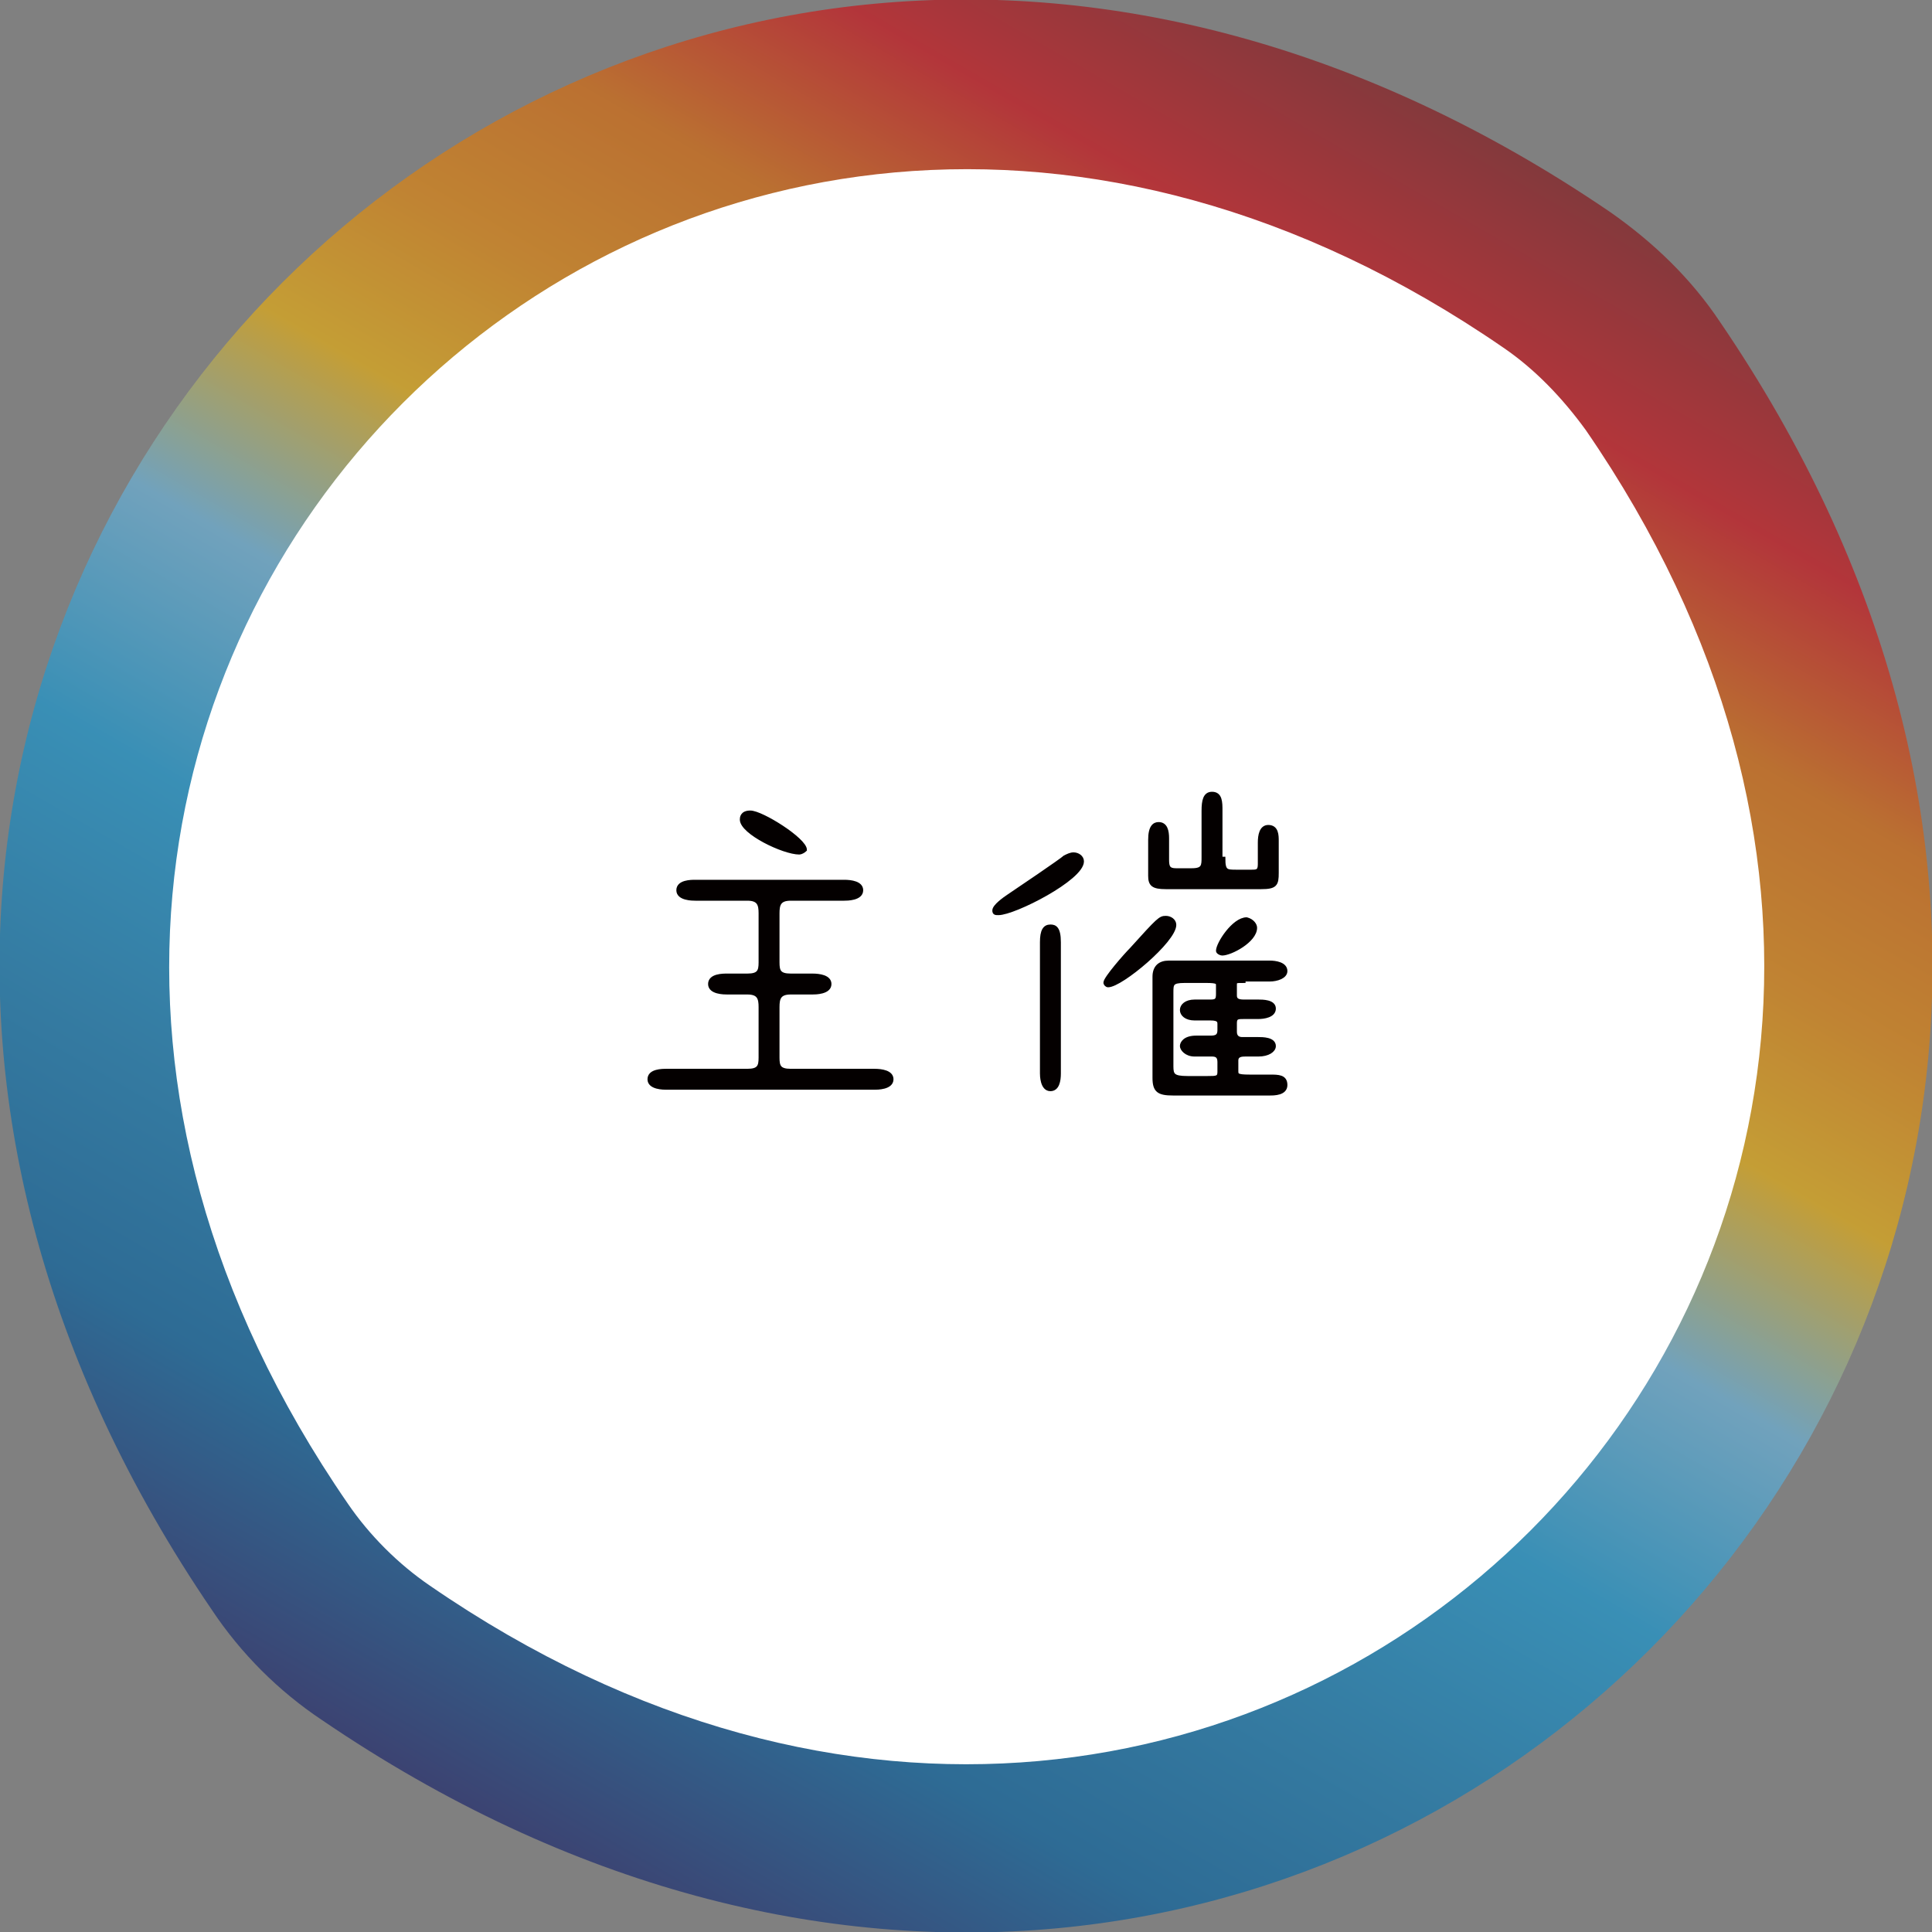
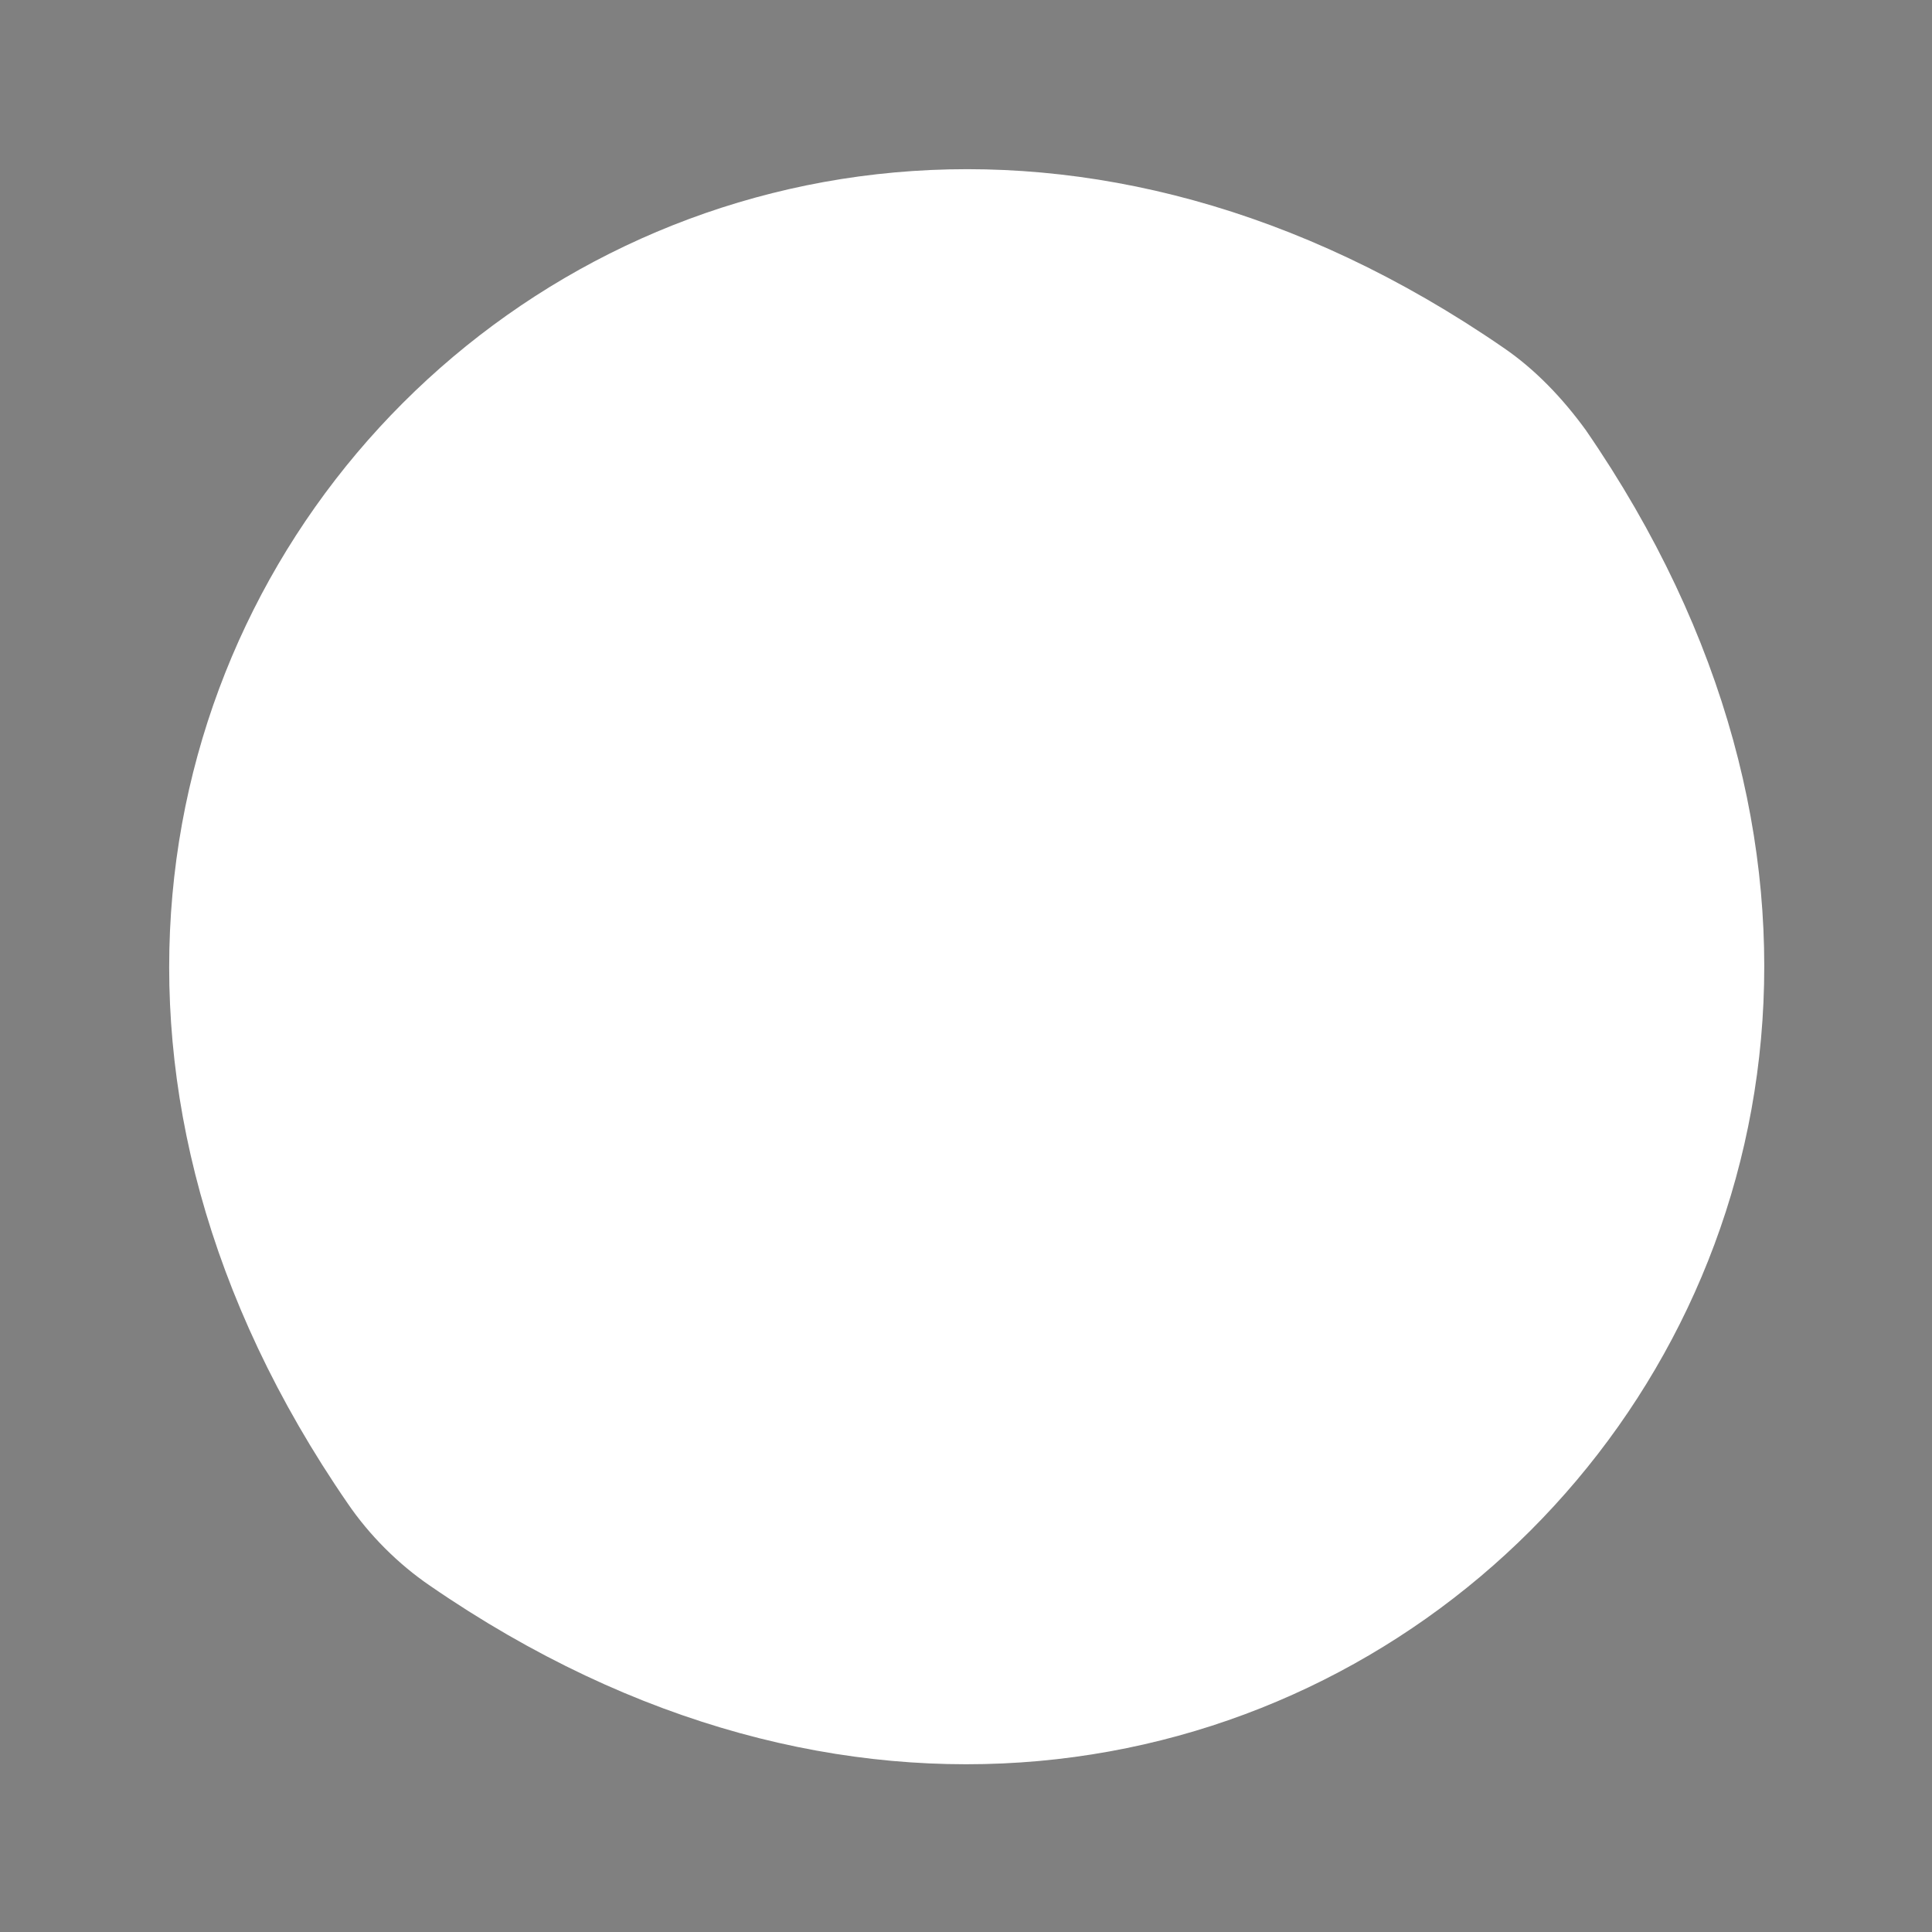
<svg xmlns="http://www.w3.org/2000/svg" version="1.1" id="レイヤー_1" x="0px" y="0px" viewBox="0 0 133.9 133.9" style="enable-background:new 0 0 133.9 133.9;" xml:space="preserve">
  <rect x="0" y="0" width="133.9" height="133.9" fill="#808080" stroke="none" />
  <style type="text/css">
	.st0{opacity:0.7;fill:url(#SVGID_1_);}
	.st1{fill:#FFFFFF;}
	.st2{fill:#040000;stroke:#040000;stroke-width:0.25;stroke-miterlimit:10;}
</style>
  <g>
    <linearGradient id="SVGID_1_" gradientUnits="userSpaceOnUse" x1="33.052" y1="125.729" x2="100.897" y2="8.219">
      <stop offset="0" style="stop-color:#1F296C" />
      <stop offset="0.135" style="stop-color:#0B639E" />
      <stop offset="0.253" style="stop-color:#157AB1" />
      <stop offset="0.38" style="stop-color:#1B96CD" />
      <stop offset="0.502" style="stop-color:#6BB1D7" />
      <stop offset="0.612" style="stop-color:#E2AB16" />
      <stop offset="0.7" style="stop-color:#DC8512" />
      <stop offset="0.793" style="stop-color:#D46A10" />
      <stop offset="0.894" style="stop-color:#C9161D" />
      <stop offset="1" style="stop-color:#851B20" />
    </linearGradient>
-     <path class="st0" d="M119.2,22.3c47.1,69.1-27.8,144-96.9,96.9c-3-2-5.6-4.6-7.6-7.6c-47.1-69.1,27.8-144,96.9-96.9   C114.6,16.8,117.2,19.3,119.2,22.3z" />
    <path class="st1" d="M109.9,29.8C149.3,87,87,149.3,29.8,109.9c-2.2-1.5-4.2-3.5-5.7-5.7c-39.4-57.2,22.9-119.5,80.1-80.1   C106.4,25.6,108.3,27.6,109.9,29.8z" />
  </g>
  <g>
-     <path class="st2" d="M46.2,75.4c-0.2,0-1.2,0-1.2-0.6c0-0.6,0.9-0.6,1.2-0.6h5.6c0.8,0,0.9-0.3,0.9-0.9v-3.5c0-0.6-0.1-1-0.9-1   h-1.4c-0.2,0-1.2,0-1.2-0.6s0.9-0.6,1.2-0.6h1.4c0.8,0,0.9-0.3,0.9-0.9v-3.4c0-0.6-0.1-1-0.9-1h-3.6c-0.2,0-1.2,0-1.2-0.6   s0.9-0.6,1.2-0.6h10.3c0.5,0,1.2,0.1,1.2,0.6c0,0.6-1,0.6-1.2,0.6h-3.7c-0.8,0-0.9,0.4-0.9,1v3.4c0,0.6,0.1,0.9,0.9,0.9h1.5   c0.5,0,1.2,0.1,1.2,0.6c0,0.6-1,0.6-1.2,0.6h-1.5c-0.8,0-0.9,0.4-0.9,1v3.5c0,0.6,0.1,0.9,0.9,0.9h5.8c0.5,0,1.2,0.1,1.2,0.6   c0,0.6-1,0.6-1.2,0.6H46.2z M55.4,59.1c-1.1,0-4-1.4-4-2.3c0-0.1,0-0.5,0.6-0.5c0.8,0,3.8,1.9,3.8,2.6C55.7,59,55.5,59.1,55.4,59.1   z" />
-     <path class="st2" d="M75,59.7c0,1.2-4.7,3.6-5.8,3.6c-0.2,0-0.3,0-0.3-0.2c0-0.3,0.7-0.8,1-1c0.6-0.4,3.7-2.5,3.9-2.7   c0.2-0.1,0.4-0.2,0.6-0.2C74.7,59.2,75,59.4,75,59.7z M73.4,74.4c0,0.5-0.1,1.1-0.6,1.1c-0.6,0-0.6-1-0.6-1.1v-9.1   c0-0.8,0.2-1.1,0.6-1.1c0.3,0,0.6,0.1,0.6,1.1V74.4z M76.8,68.3c-0.1,0-0.2-0.1-0.2-0.2c0-0.3,1.4-1.9,1.8-2.3   c1.9-2.1,2-2.2,2.4-2.2c0.3,0,0.6,0.2,0.6,0.5C81.4,65.2,77.7,68.3,76.8,68.3z M84.8,59.5c0,0.9,0.2,0.9,0.9,0.9h1   c0.4,0,0.6,0,0.6-0.5v-1.5c0-0.5,0.1-1.1,0.6-1.1c0.6,0,0.6,0.6,0.6,1v2.2c0,0.8-0.1,1-1.1,1h-6.6c-0.9,0-1.1-0.2-1.1-0.8v-2.5   c0-0.9,0.3-1.1,0.6-1.1c0.5,0,0.6,0.5,0.6,1v1.5c0,0.5,0.1,0.7,0.6,0.7h1.1c0.8,0,0.8-0.3,0.8-0.9v-3.2c0-0.7,0.1-1.2,0.6-1.2   c0.6,0,0.6,0.6,0.6,1.2V59.5z M86.2,68c-0.6,0-0.6,0-0.6,0.3V69c0,0.3,0.2,0.4,0.6,0.4h1c0.3,0,1.1,0,1.1,0.5   c0,0.5-0.7,0.6-1.1,0.6h-1c-0.4,0-0.6,0-0.6,0.4v0.6c0,0.1,0,0.5,0.5,0.5h1.1c0.3,0,1.1,0,1.1,0.5c0,0.3-0.4,0.6-1.1,0.6h-0.9   c-0.2,0-0.6,0-0.6,0.4v0.7c0,0.3,0,0.4,0.9,0.4h1.4c0.6,0,1.1,0,1.1,0.6c0,0.6-0.8,0.6-1.1,0.6h-6.7c-1,0-1.3-0.2-1.3-1.1v-7   c0-0.7,0.4-1,1-1H88c0.4,0,1.1,0.1,1.1,0.6c0,0.4-0.6,0.6-1.1,0.6H86.2z M82.1,68c-0.9,0-0.9,0.2-0.9,0.8v5.1   c0,0.6,0.1,0.8,1.1,0.8h1.4c0.6,0,0.8,0,0.8-0.4v-0.7c0-0.4-0.2-0.5-0.5-0.5h-1.2c-0.6,0-0.9-0.4-0.9-0.6c0-0.2,0.2-0.6,1-0.6h1   c0.4,0,0.6-0.1,0.6-0.5V71c0-0.2,0-0.4-0.6-0.4h-1.1c-0.6,0-0.9-0.3-0.9-0.6c0-0.3,0.3-0.6,0.9-0.6h1.1c0.4,0,0.5-0.1,0.5-0.5v-0.6   c0-0.2,0-0.3-0.8-0.3H82.1z M87,64.3c0,0.9-1.7,1.8-2.3,1.8c-0.1,0-0.3-0.1-0.3-0.2c0-0.5,1.1-2.2,2-2.2C86.8,63.8,87,64.1,87,64.3   z" />
-   </g>
+     </g>
</svg>